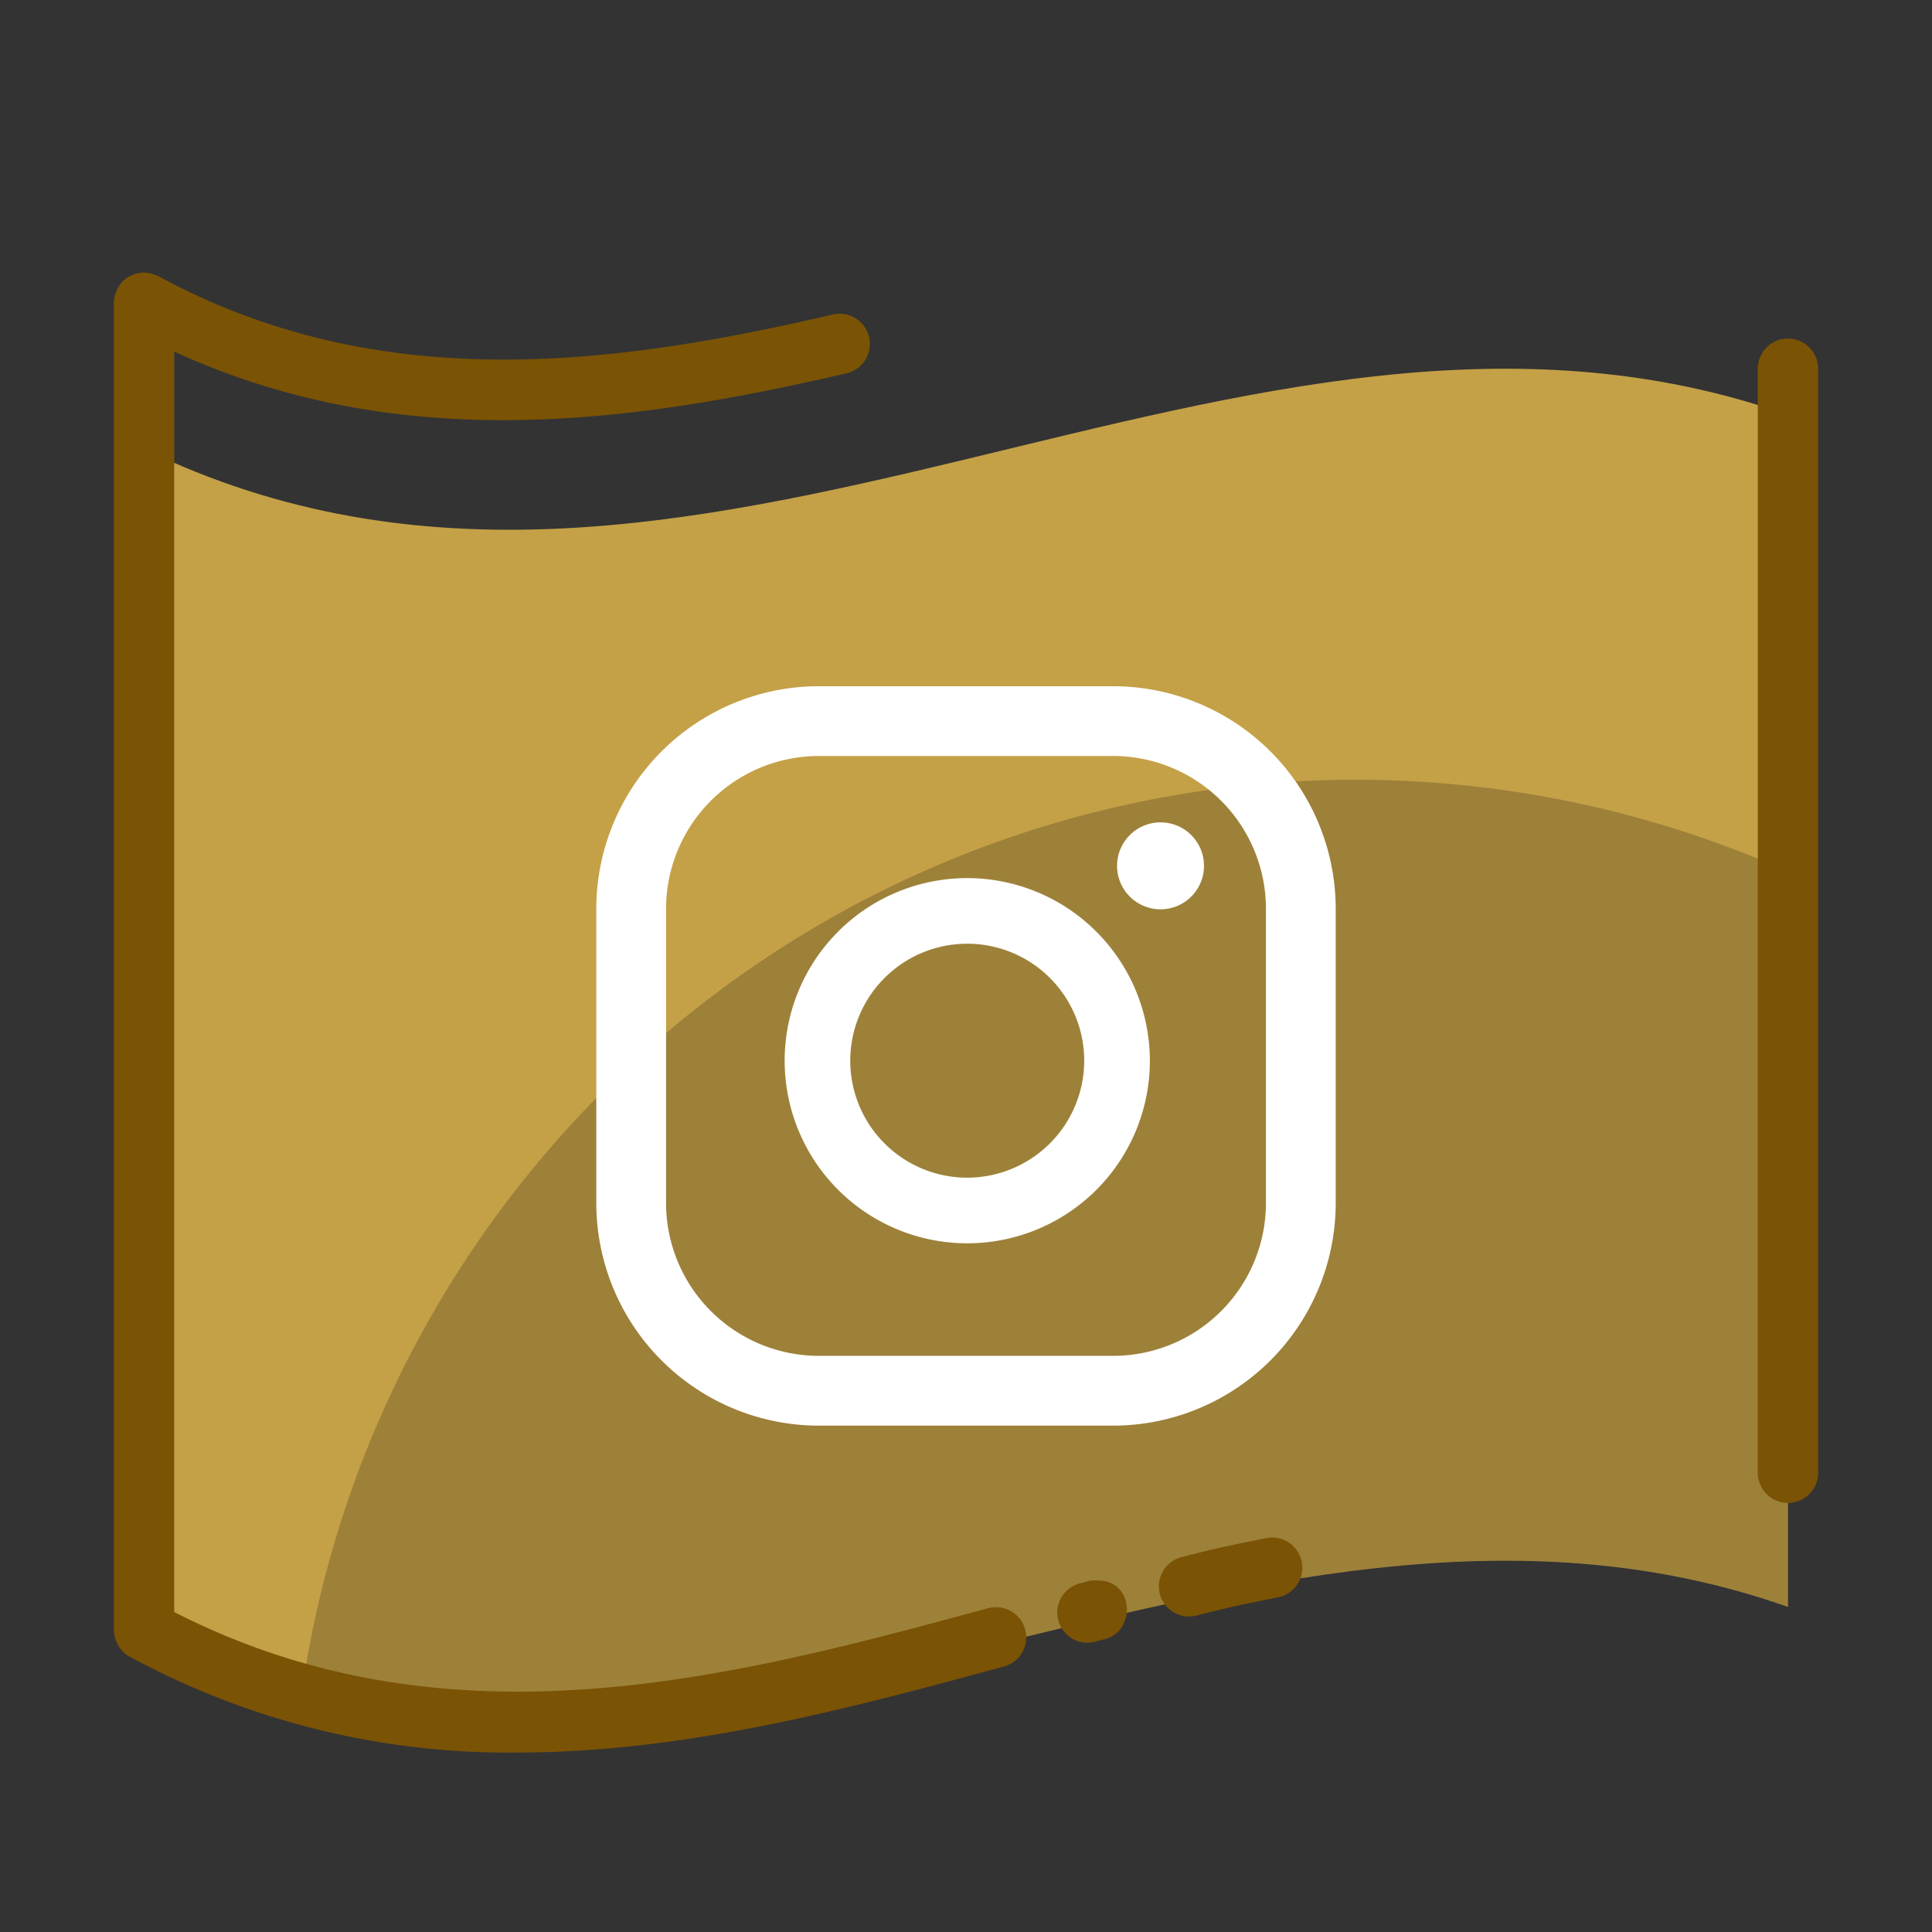
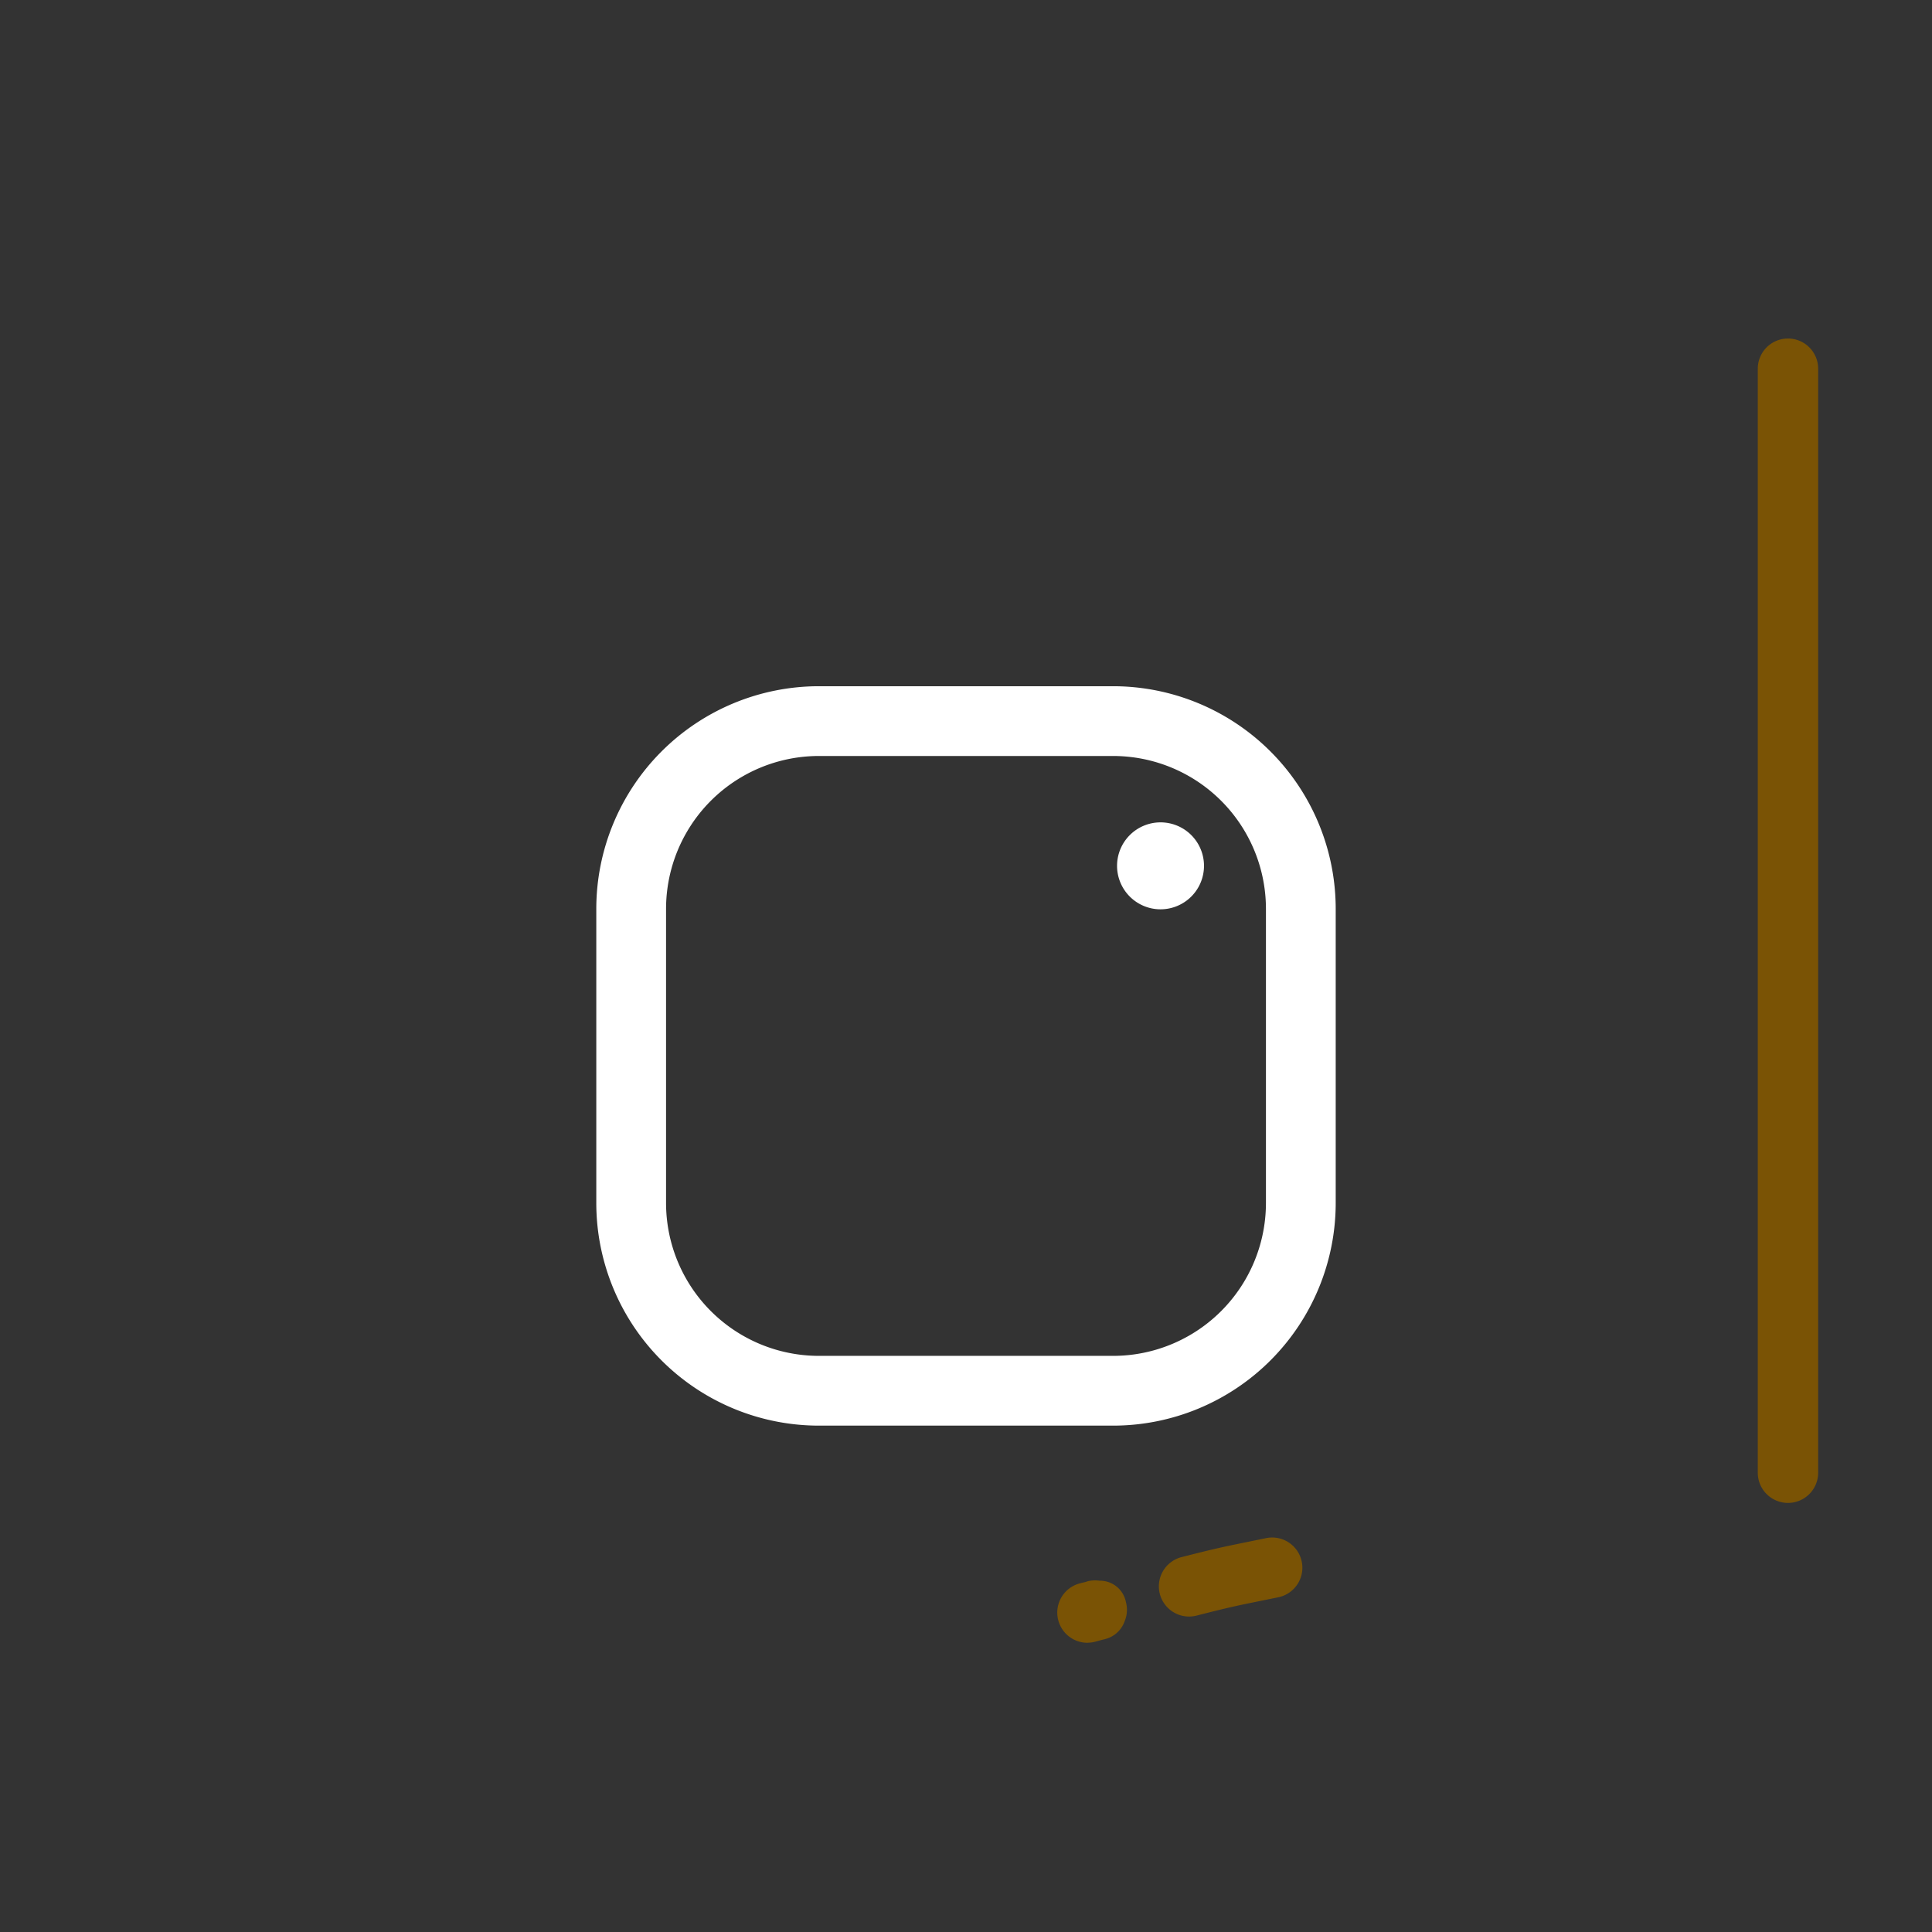
<svg xmlns="http://www.w3.org/2000/svg" viewBox="0 0 64 64">
  <rect x="0" y="0" width="64" height="64" fill="#333333" stroke="none" />
  <defs>
    <style>.cls-1{isolation:isolate;}.cls-2{fill:#c4a147;}.cls-3{opacity:0.2;mix-blend-mode:overlay;}.cls-4{fill:#7a5305;}.cls-5{fill:#fff;}</style>
  </defs>
  <title />
  <g class="cls-1">
    <g data-name="Layer 1" id="Layer_1">
-       <path class="cls-2" d="M59.229,13.746c-18.153-6.412-36.3,9.948-54.458,1.126V54.358c18.153,8.822,36.305-7.539,54.458-1.127Z" />
-       <path class="cls-3" d="M59.23,28.87V53.23c-6.23-2.2-12.45-1.72-18.68-.49-2.22.43-4.43.96-6.65,1.5-7.98,1.93-15.95,3.96-23.93,2A35.272,35.272,0,0,1,59.23,28.87Z" />
-       <path class="cls-4" d="M32.753,53.268C24.4,55.534,14.946,58.1,5.771,53.4V11.646c7.443,3.424,15.087,2.391,22.275.719a1,1,0,0,0-.453-1.948c-7.278,1.694-15.021,2.712-22.344-1.269-.018-.009-.038-.013-.057-.021s-.053-.021-.081-.032A1,1,0,0,0,4.8,9.032c-.009,0-.017-.005-.026-.005H4.764a1.006,1.006,0,0,0-.34.069c-.028.011-.054.022-.082.035s-.055.02-.081.035a1.018,1.018,0,0,0-.178.14c-.007.007-.015.011-.022.017a1.015,1.015,0,0,0-.188.279c-.012.026-.022.051-.032.078a.988.988,0,0,0-.07.346V54a.978.978,0,0,0,.07.345c.011.03.023.056.036.084a.994.994,0,0,0,.171.254c.008.009.014.02.022.028a.976.976,0,0,0,.224.167,26.263,26.263,0,0,0,12.838,3.177c5.618,0,11.075-1.479,16.144-2.854a1,1,0,0,0-.523-1.93Z" />
      <path class="cls-4" d="M36.028,54.417a1,1,0,0,0,.263-.036l.254-.069c.021,0,.044-.01.066-.016a.923.923,0,0,0,.645-.593.98.98,0,0,0,.041-.634.874.874,0,0,0-.872-.706,1.065,1.065,0,0,0-.377.014v0c-.032.009-.065.02-.1.032-.059.012-.12.027-.183.044a1,1,0,0,0,.26,1.966Z" />
      <path class="cls-4" d="M41.94,50.953l-.656.134c-.78.159-1.02.208-2.142.494a1,1,0,0,0,.246,1.969,1.009,1.009,0,0,0,.248-.031c1.072-.273,1.3-.32,2.047-.472l.662-.135a1,1,0,0,0-.405-1.959Z" />
      <path class="cls-4" d="M59.229,11.214a1,1,0,0,0-1,1V48.786a1,1,0,0,0,2,0V12.214A1,1,0,0,0,59.229,11.214Z" />
      <path class="cls-5" d="M38.444,27.242a1.44,1.44,0,1,0,1.44,1.44A1.439,1.439,0,0,0,38.444,27.242Z" />
-       <path class="cls-5" d="M32.042,29.088a6.049,6.049,0,1,0,6.049,6.049A6.056,6.056,0,0,0,32.042,29.088Zm0,9.924a3.875,3.875,0,1,1,3.874-3.875A3.879,3.879,0,0,1,32.042,39.012Z" />
      <path class="cls-5" d="M36.869,22.732H27.131a7.378,7.378,0,0,0-7.378,7.378v9.738a7.378,7.378,0,0,0,7.378,7.378h9.738a7.378,7.378,0,0,0,7.378-7.378V30.11A7.378,7.378,0,0,0,36.869,22.732Zm5.067,17.116a5.066,5.066,0,0,1-5.067,5.067H27.131a5.066,5.066,0,0,1-5.067-5.067V30.11a5.066,5.066,0,0,1,5.067-5.067h9.738a5.066,5.066,0,0,1,5.067,5.067Z" />
    </g>
  </g>
</svg>